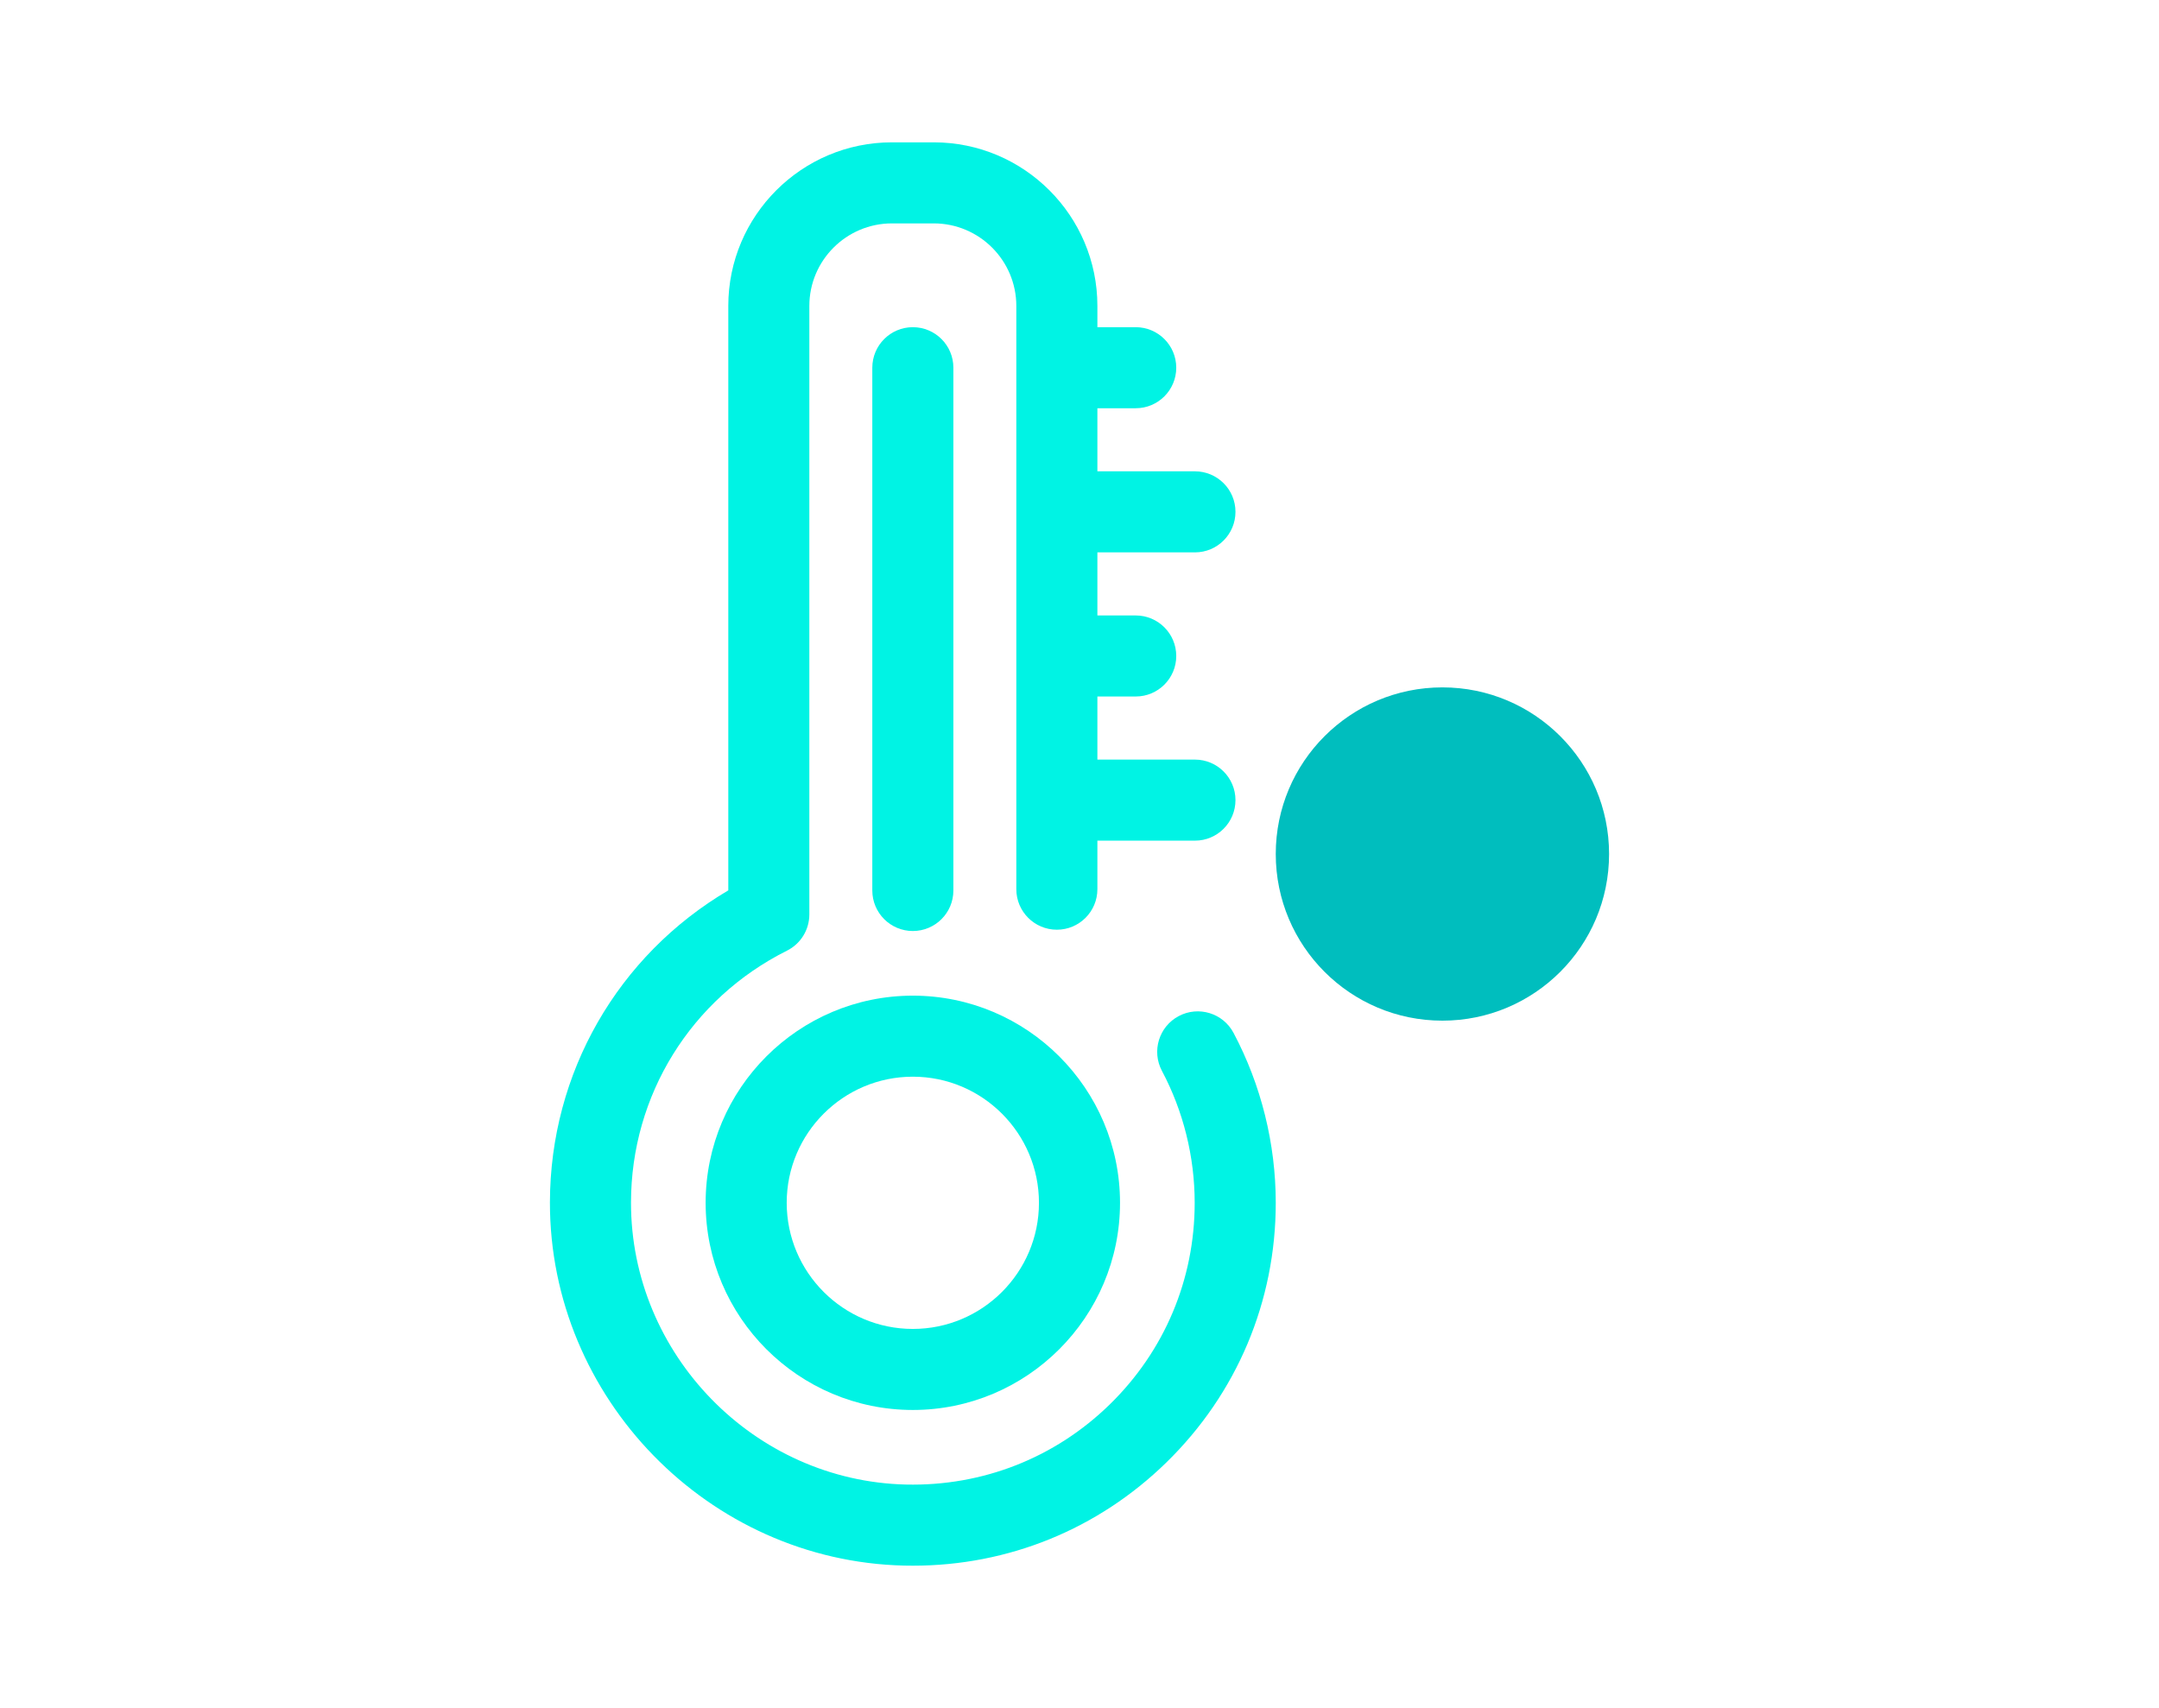
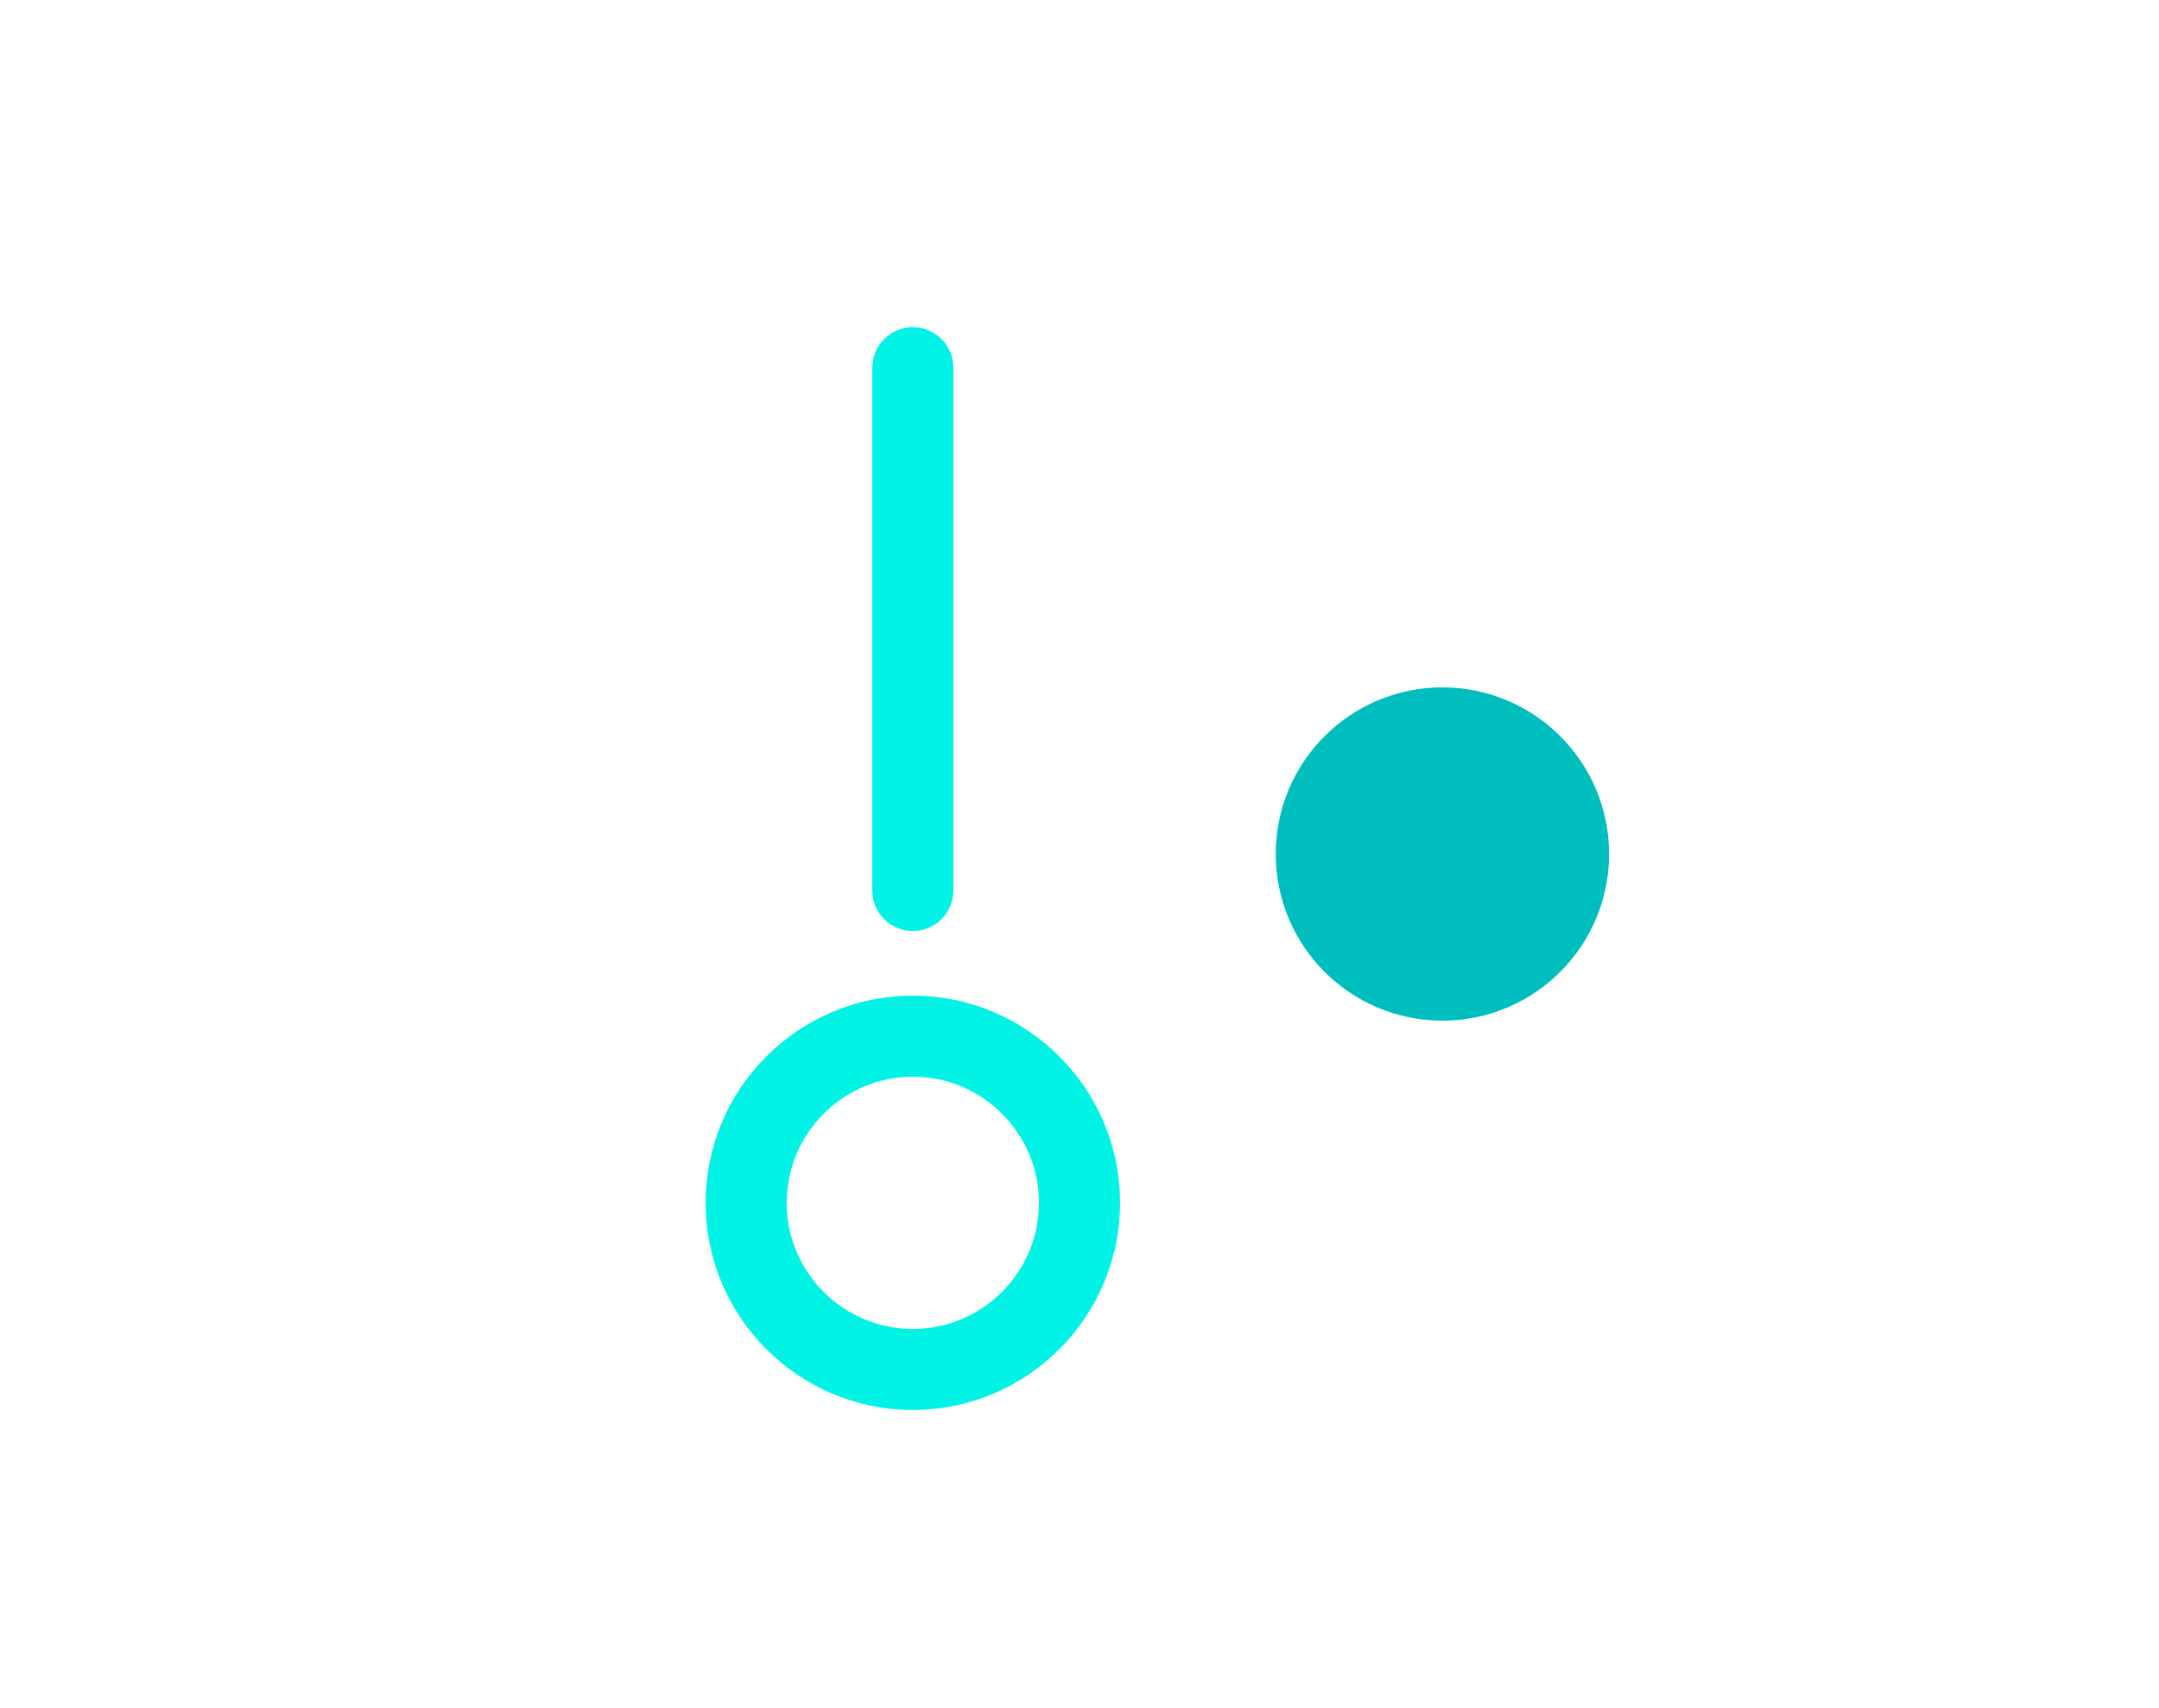
<svg xmlns="http://www.w3.org/2000/svg" width="91" height="72" viewBox="0 0 91 72" fill="none">
  <path d="M38.475 59.436C33.66 59.436 29.742 55.519 29.742 50.703C29.742 45.888 33.66 41.971 38.475 41.971C43.291 41.971 47.208 45.888 47.208 50.703C47.208 55.519 43.291 59.436 38.475 59.436ZM38.475 45.387C35.544 45.387 33.159 47.772 33.159 50.703C33.159 53.635 35.544 56.02 38.475 56.02C41.407 56.02 43.791 53.635 43.791 50.703C43.791 47.772 41.407 45.387 38.475 45.387Z" fill="#00F3E4" />
-   <path d="M51.992 43.539C51.549 42.706 50.514 42.39 49.681 42.833C48.848 43.275 48.532 44.31 48.975 45.143C49.878 46.842 50.355 48.765 50.355 50.704C50.355 53.93 49.084 56.949 46.775 59.203C44.467 61.457 41.416 62.654 38.187 62.58C31.787 62.429 26.587 57.094 26.596 50.687C26.602 46.167 29.121 42.101 33.169 40.075C33.748 39.786 34.113 39.194 34.113 38.547V12.897C34.113 10.978 35.675 9.417 37.594 9.417H39.357C41.276 9.417 42.837 10.978 42.837 12.897V37.483C42.837 38.426 43.602 39.191 44.546 39.191C45.489 39.191 46.254 38.426 46.254 37.483V35.437H50.365C51.309 35.437 52.074 34.672 52.074 33.728C52.074 32.785 51.309 32.02 50.365 32.02H46.254V29.36H47.87C48.813 29.36 49.578 28.596 49.578 27.652C49.578 26.709 48.813 25.944 47.87 25.944H46.254V23.285H50.365C51.309 23.285 52.074 22.52 52.074 21.576C52.074 20.633 51.309 19.868 50.365 19.868H46.254V17.209H47.87C48.813 17.209 49.578 16.444 49.578 15.5C49.578 14.557 48.813 13.792 47.87 13.792H46.254V12.897C46.254 9.094 43.16 6 39.357 6H37.594C33.791 6 30.697 9.094 30.697 12.897V37.533C26.041 40.277 23.187 45.223 23.179 50.683C23.168 58.932 29.864 65.801 38.106 65.996C38.231 65.999 38.355 66 38.48 66C42.499 66 46.28 64.463 49.162 61.648C52.135 58.745 53.772 54.858 53.772 50.704C53.772 48.208 53.156 45.73 51.992 43.539Z" fill="#00F3E4" />
  <path d="M38.475 39.246C37.532 39.246 36.767 38.481 36.767 37.537V15.5C36.767 14.557 37.532 13.792 38.475 13.792C39.419 13.792 40.184 14.557 40.184 15.5V37.538C40.184 38.481 39.419 39.246 38.475 39.246Z" fill="#00F3E4" />
  <path d="M60.796 43.025C64.676 43.025 67.821 39.88 67.821 36C67.821 32.121 64.676 28.976 60.796 28.976C56.916 28.976 53.772 32.121 53.772 36C53.772 39.88 56.916 43.025 60.796 43.025Z" fill="#00BEBE" />
</svg>